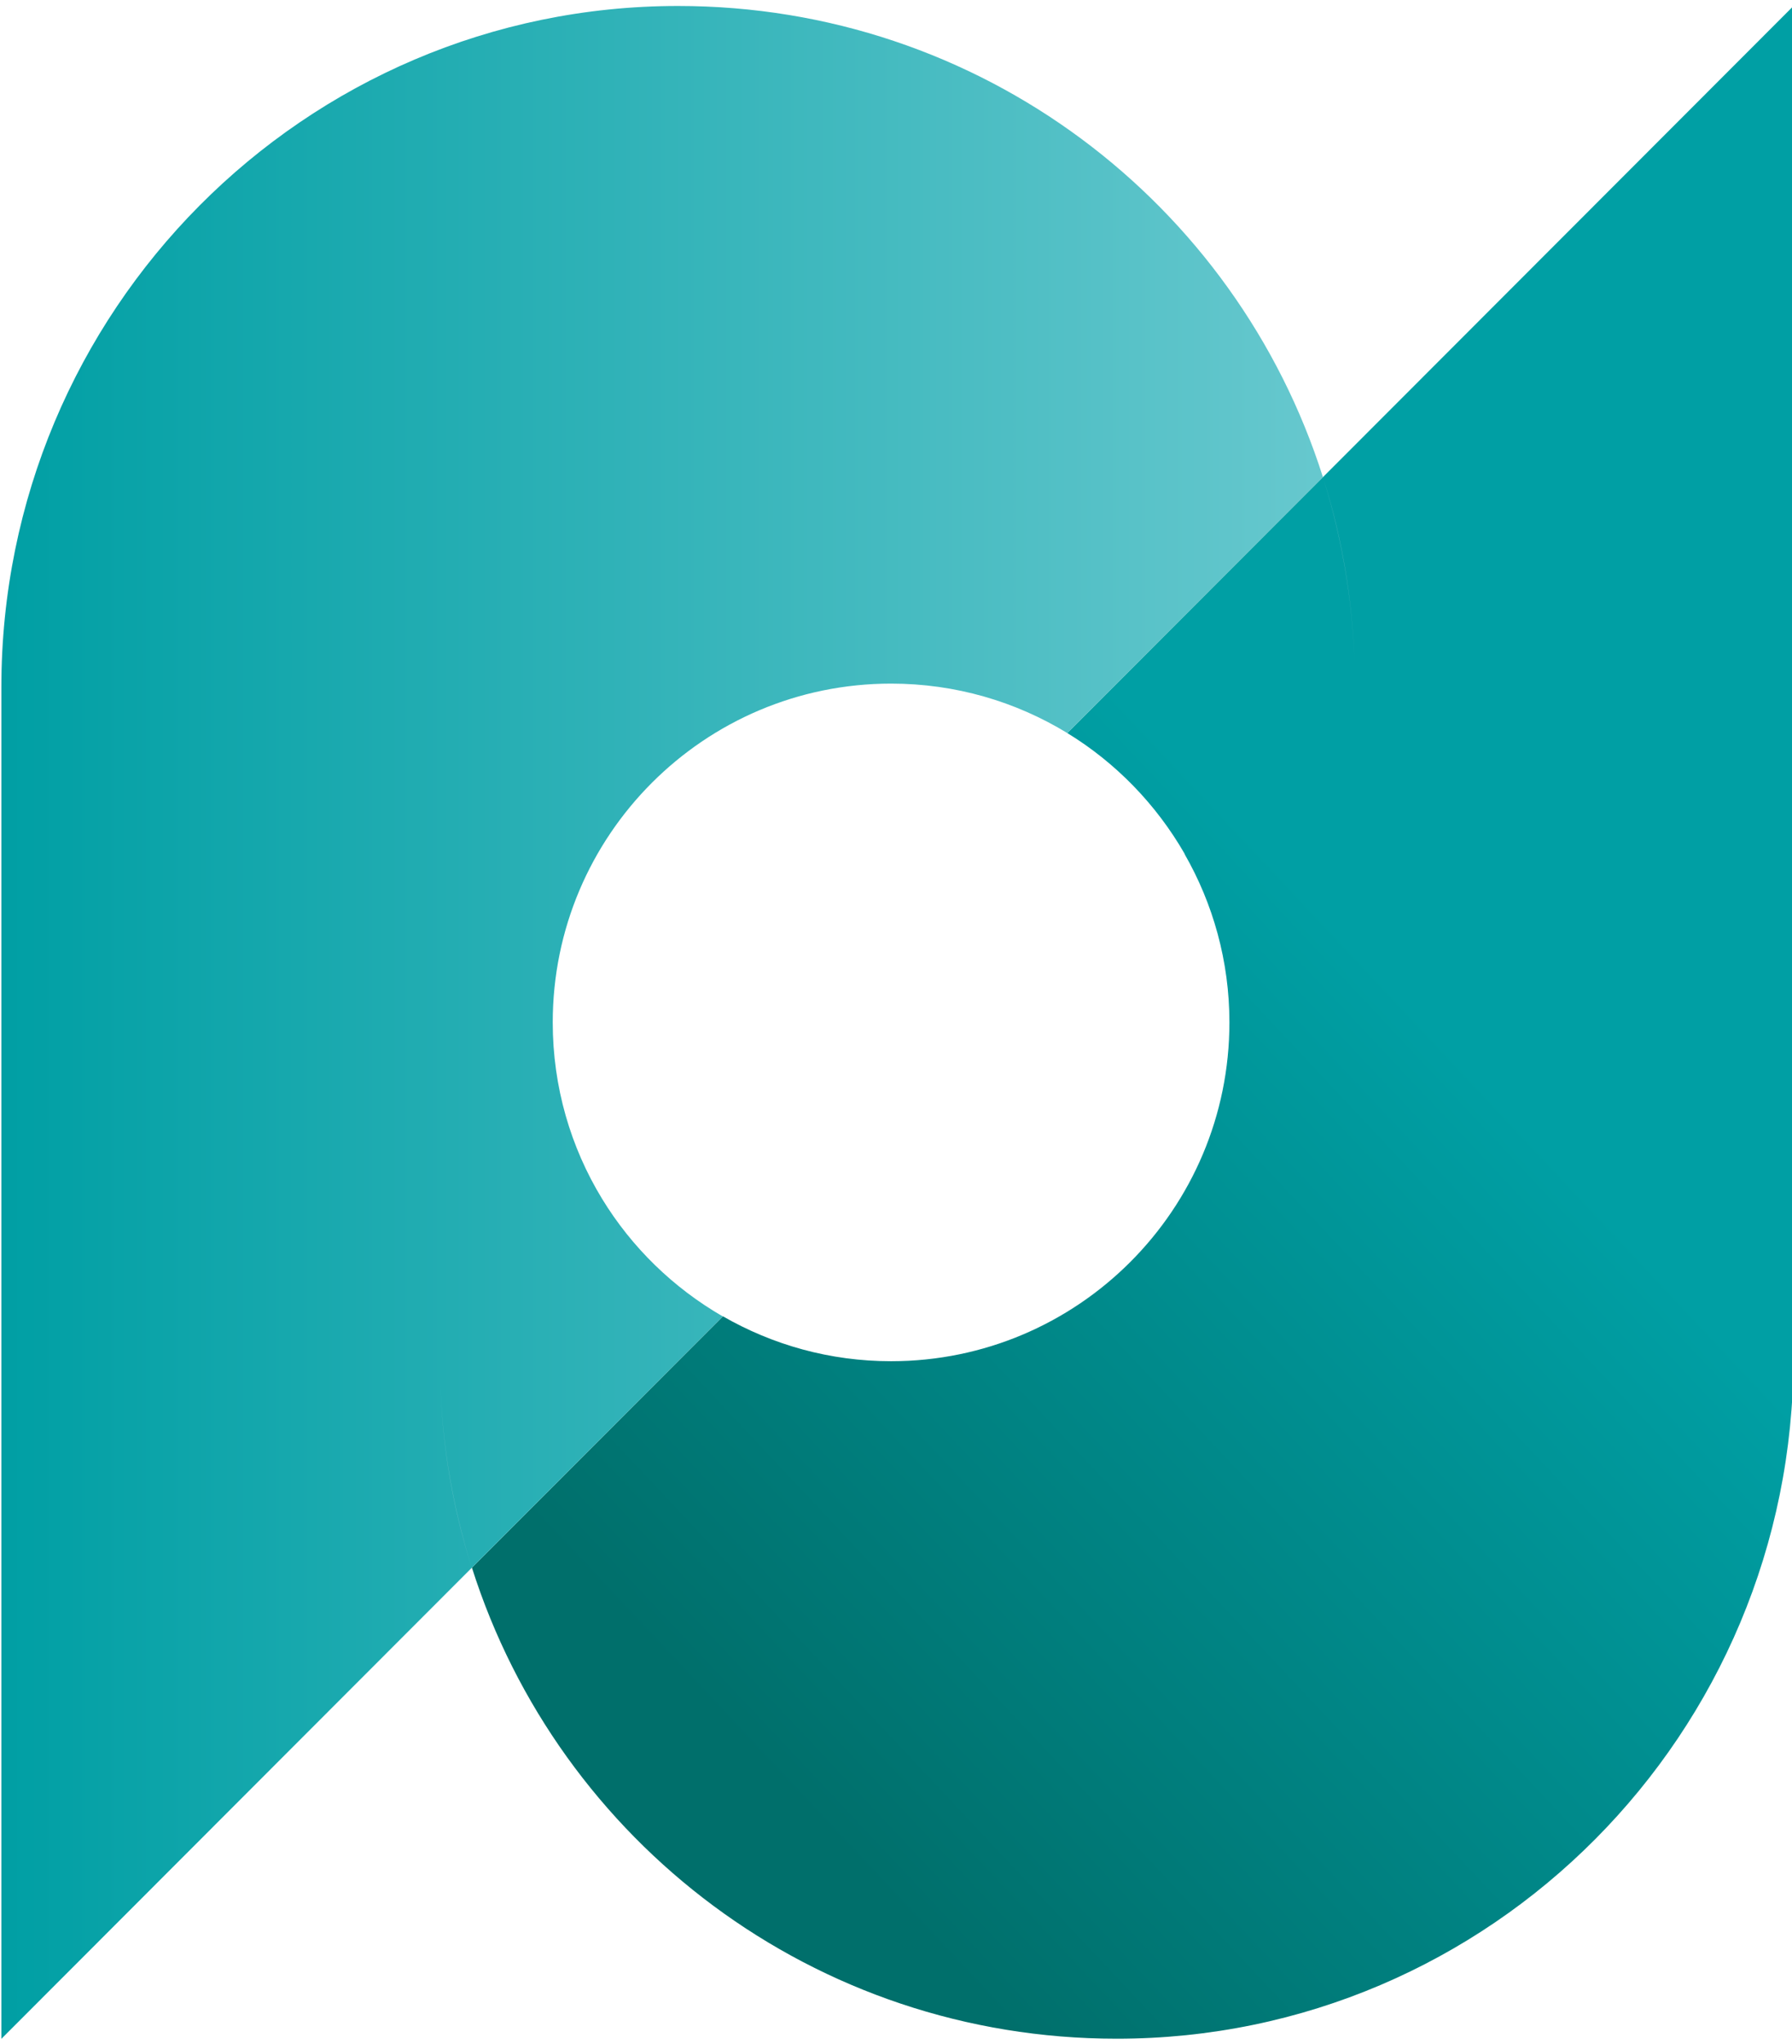
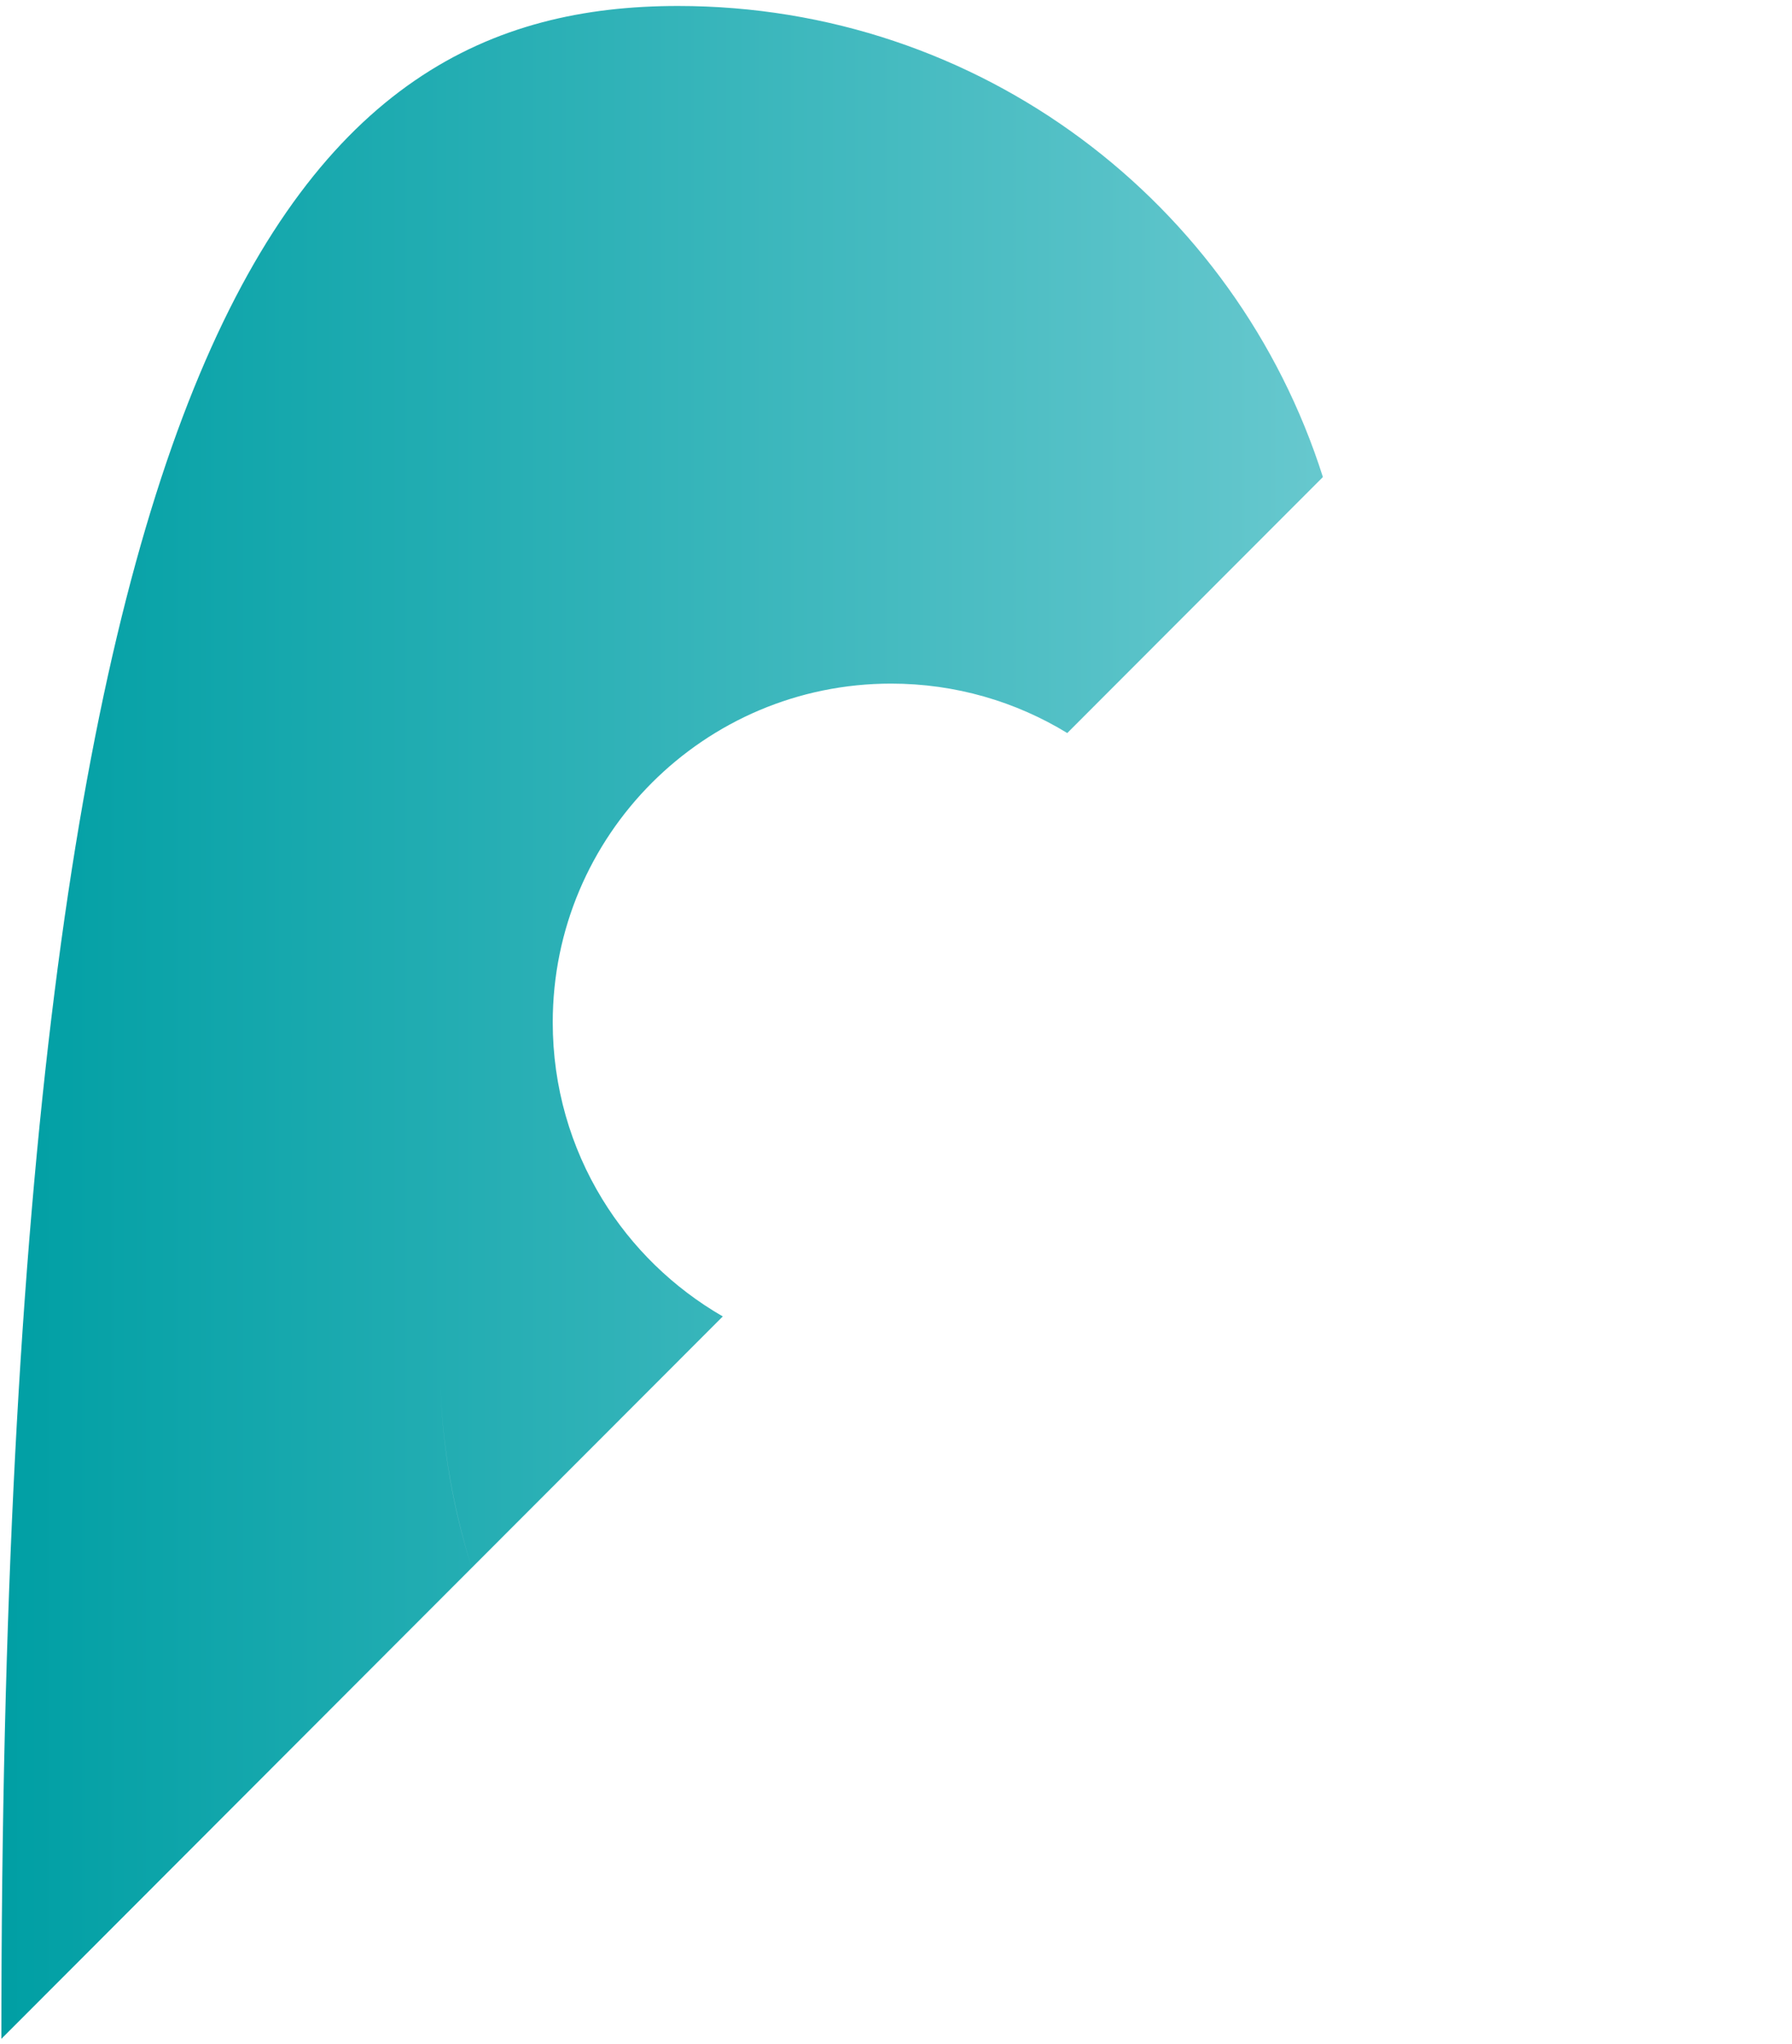
<svg xmlns="http://www.w3.org/2000/svg" width="150" height="171" viewBox="0 0 150 171" fill="none">
  <g clip-path="url(#clip0_25_100)">
-     <path fill-rule="evenodd" clip-rule="evenodd" d="M113.399 57.19C113.399 51.153 112.465 45.348 110.734 39.91H110.745L150.122 0.5V113.564C150.122 145.038 124.758 170.558 93.479 170.558C68.19 170.558 46.781 154.087 39.502 131.149L60.511 110.121C64.655 112.504 69.459 113.879 74.588 113.879C90.228 113.879 102.909 101.187 102.909 85.534C102.909 80.411 101.535 75.593 99.154 71.446L99.165 71.436C96.784 67.299 93.406 63.814 89.336 61.326L110.734 39.91C112.454 45.358 113.399 51.153 113.399 57.19Z" fill="url(#paint0_linear_25_100)" />
-     <path fill-rule="evenodd" clip-rule="evenodd" d="M46.267 85.534C46.267 90.941 47.778 96.001 50.4 100.295C52.886 104.368 56.368 107.748 60.501 110.132L39.491 131.159L0.114 170.569V57.494C0.114 26.021 25.477 0.5 56.756 0.5C82.046 0.5 103.455 16.971 110.734 39.91L89.336 61.326C85.036 58.701 79.99 57.19 74.588 57.19C58.949 57.19 46.267 69.882 46.267 85.534ZM36.827 113.879C36.827 119.915 37.771 125.71 39.491 131.158C37.76 125.72 36.827 119.915 36.827 113.879Z" fill="url(#paint1_linear_25_100)" />
+     <path fill-rule="evenodd" clip-rule="evenodd" d="M46.267 85.534C46.267 90.941 47.778 96.001 50.4 100.295C52.886 104.368 56.368 107.748 60.501 110.132L39.491 131.159L0.114 170.569C0.114 26.021 25.477 0.5 56.756 0.5C82.046 0.5 103.455 16.971 110.734 39.91L89.336 61.326C85.036 58.701 79.99 57.19 74.588 57.19C58.949 57.19 46.267 69.882 46.267 85.534ZM36.827 113.879C36.827 119.915 37.771 125.71 39.491 131.158C37.76 125.72 36.827 119.915 36.827 113.879Z" fill="url(#paint1_linear_25_100)" />
  </g>
  <defs>
    <linearGradient id="paint0_linear_25_100" x1="37.215" y1="119.422" x2="119.117" y2="42.466" gradientUnits="userSpaceOnUse">
      <stop stop-color="#006F6B" />
      <stop offset="0.74" stop-color="#009FA4" />
    </linearGradient>
    <linearGradient id="paint1_linear_25_100" x1="0.114" y1="115.727" x2="113.399" y2="115.727" gradientUnits="userSpaceOnUse">
      <stop stop-color="#009FA4" />
      <stop offset="1" stop-color="#69C9CF" />
    </linearGradient>
    <clipPath id="clip0_25_100">
      <rect width="150" height="171" fill="white" />
    </clipPath>
  </defs>
</svg>